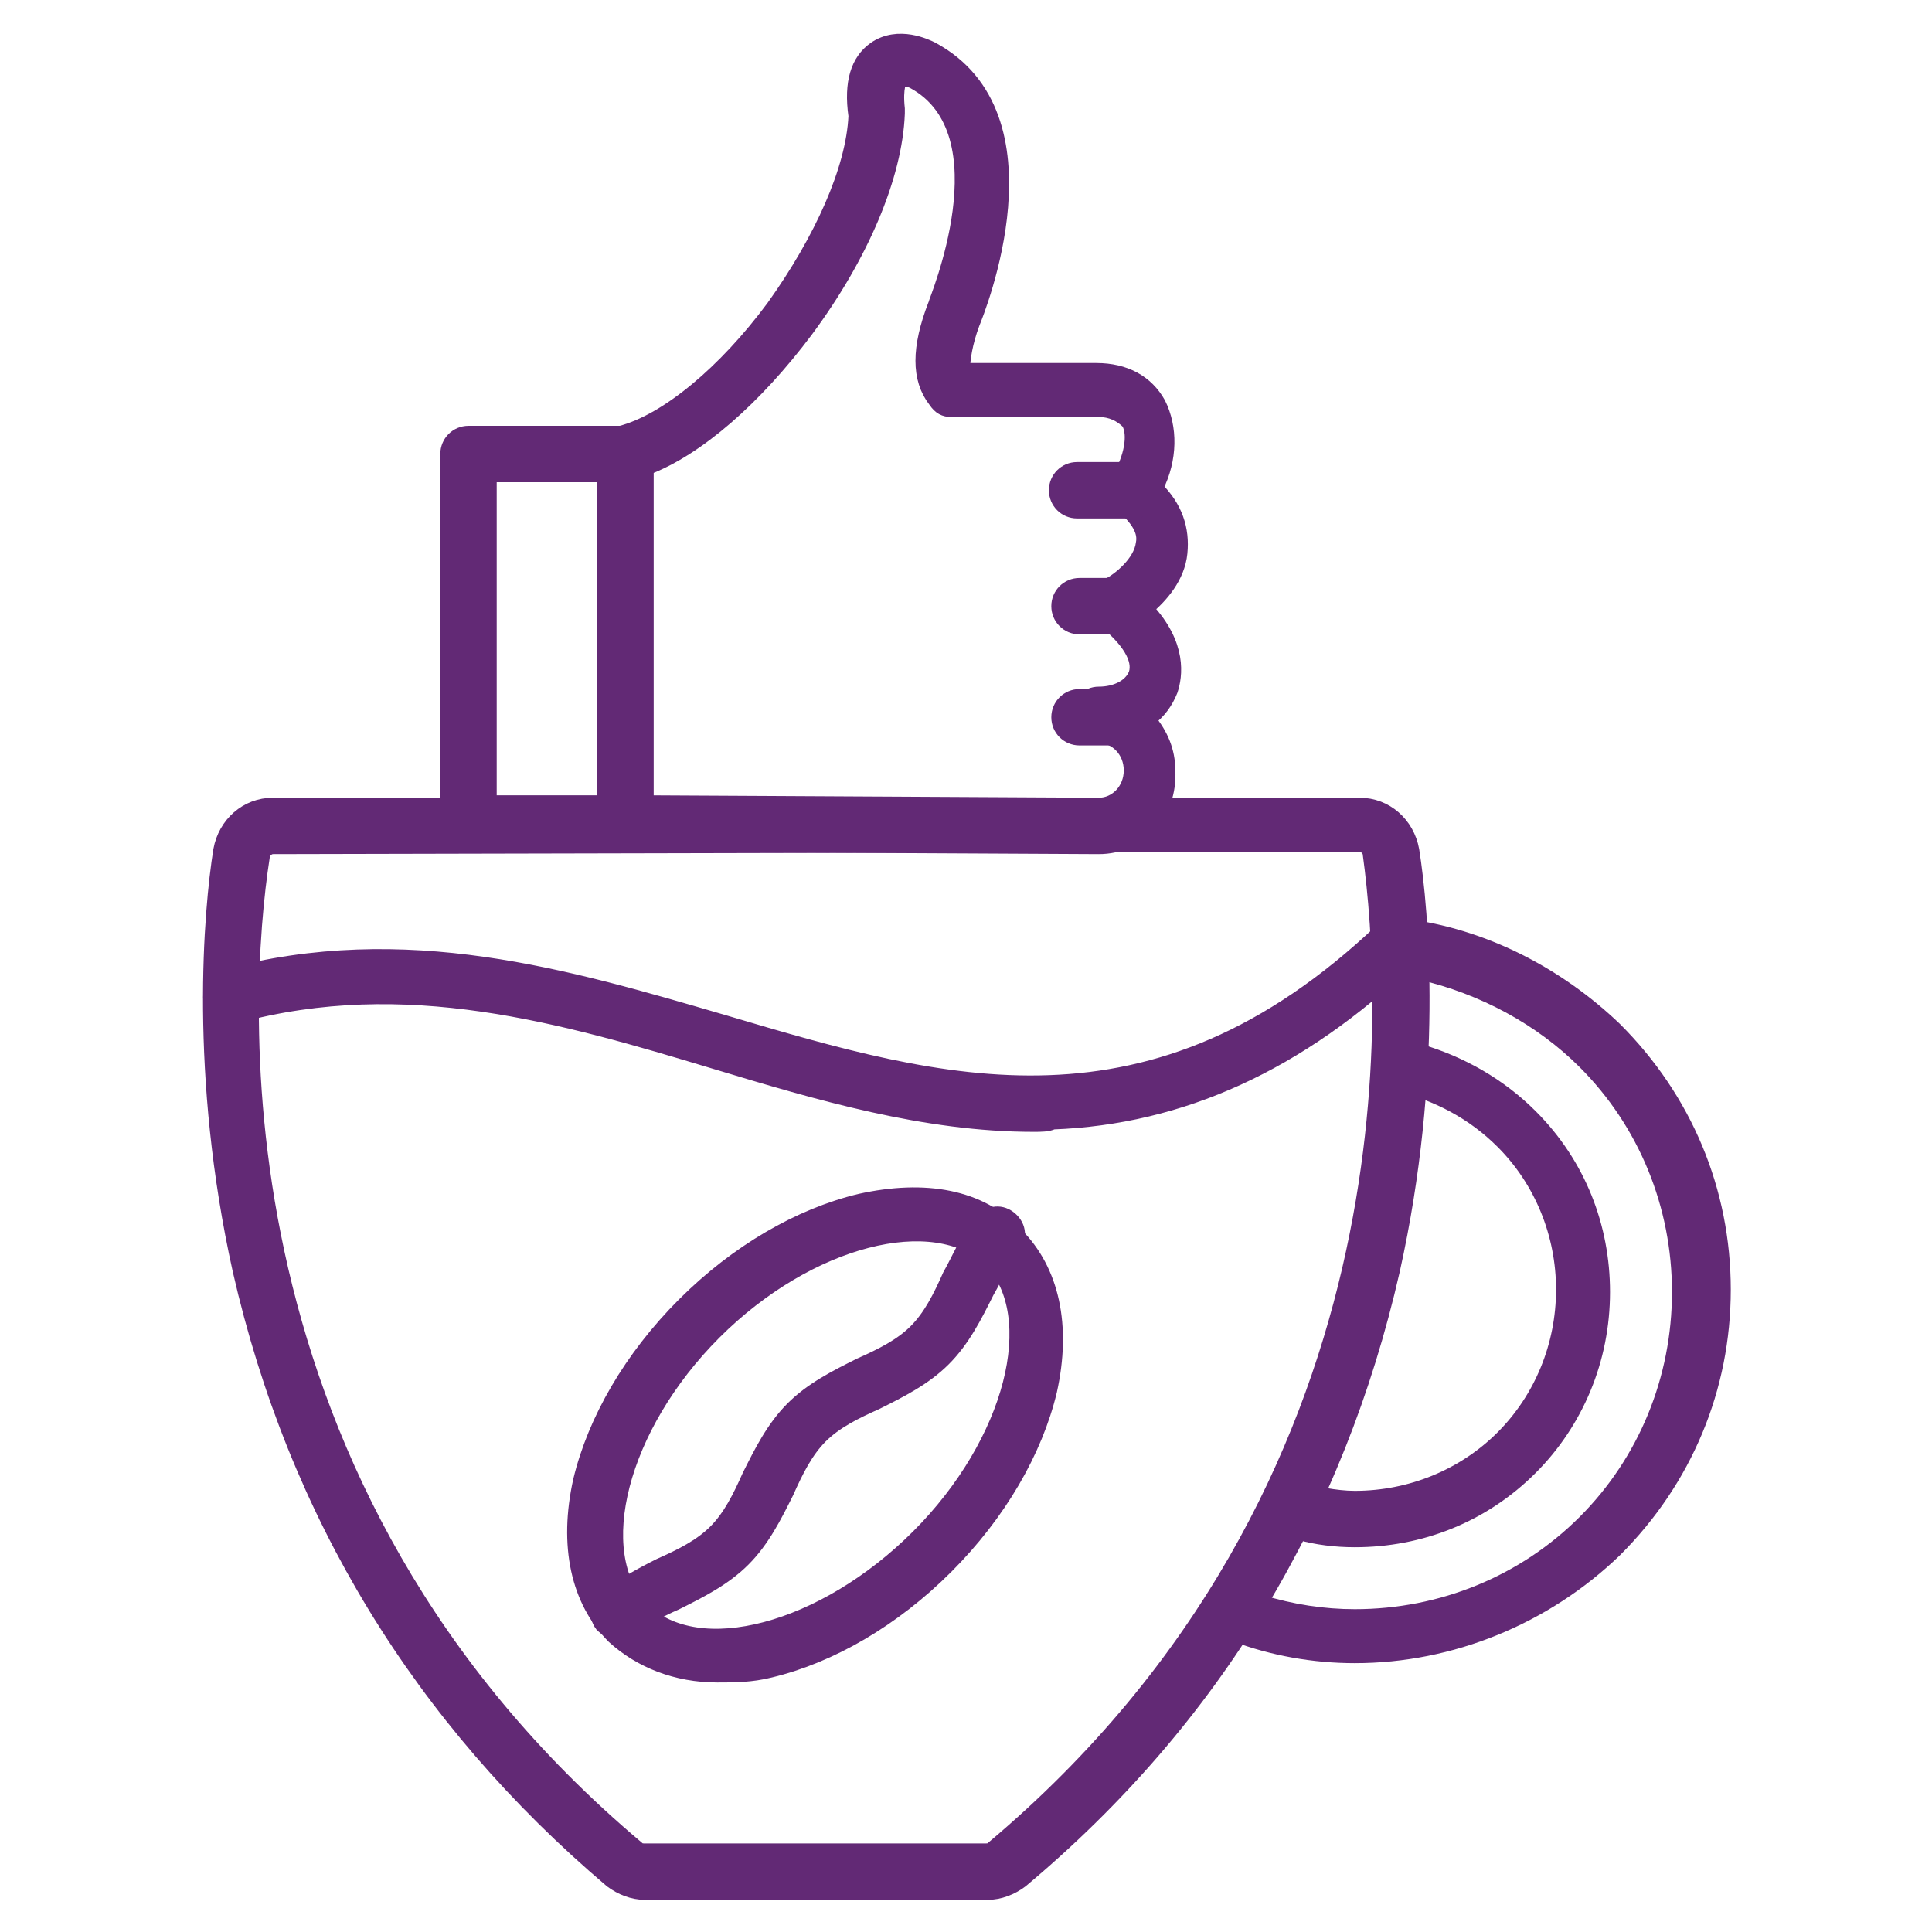
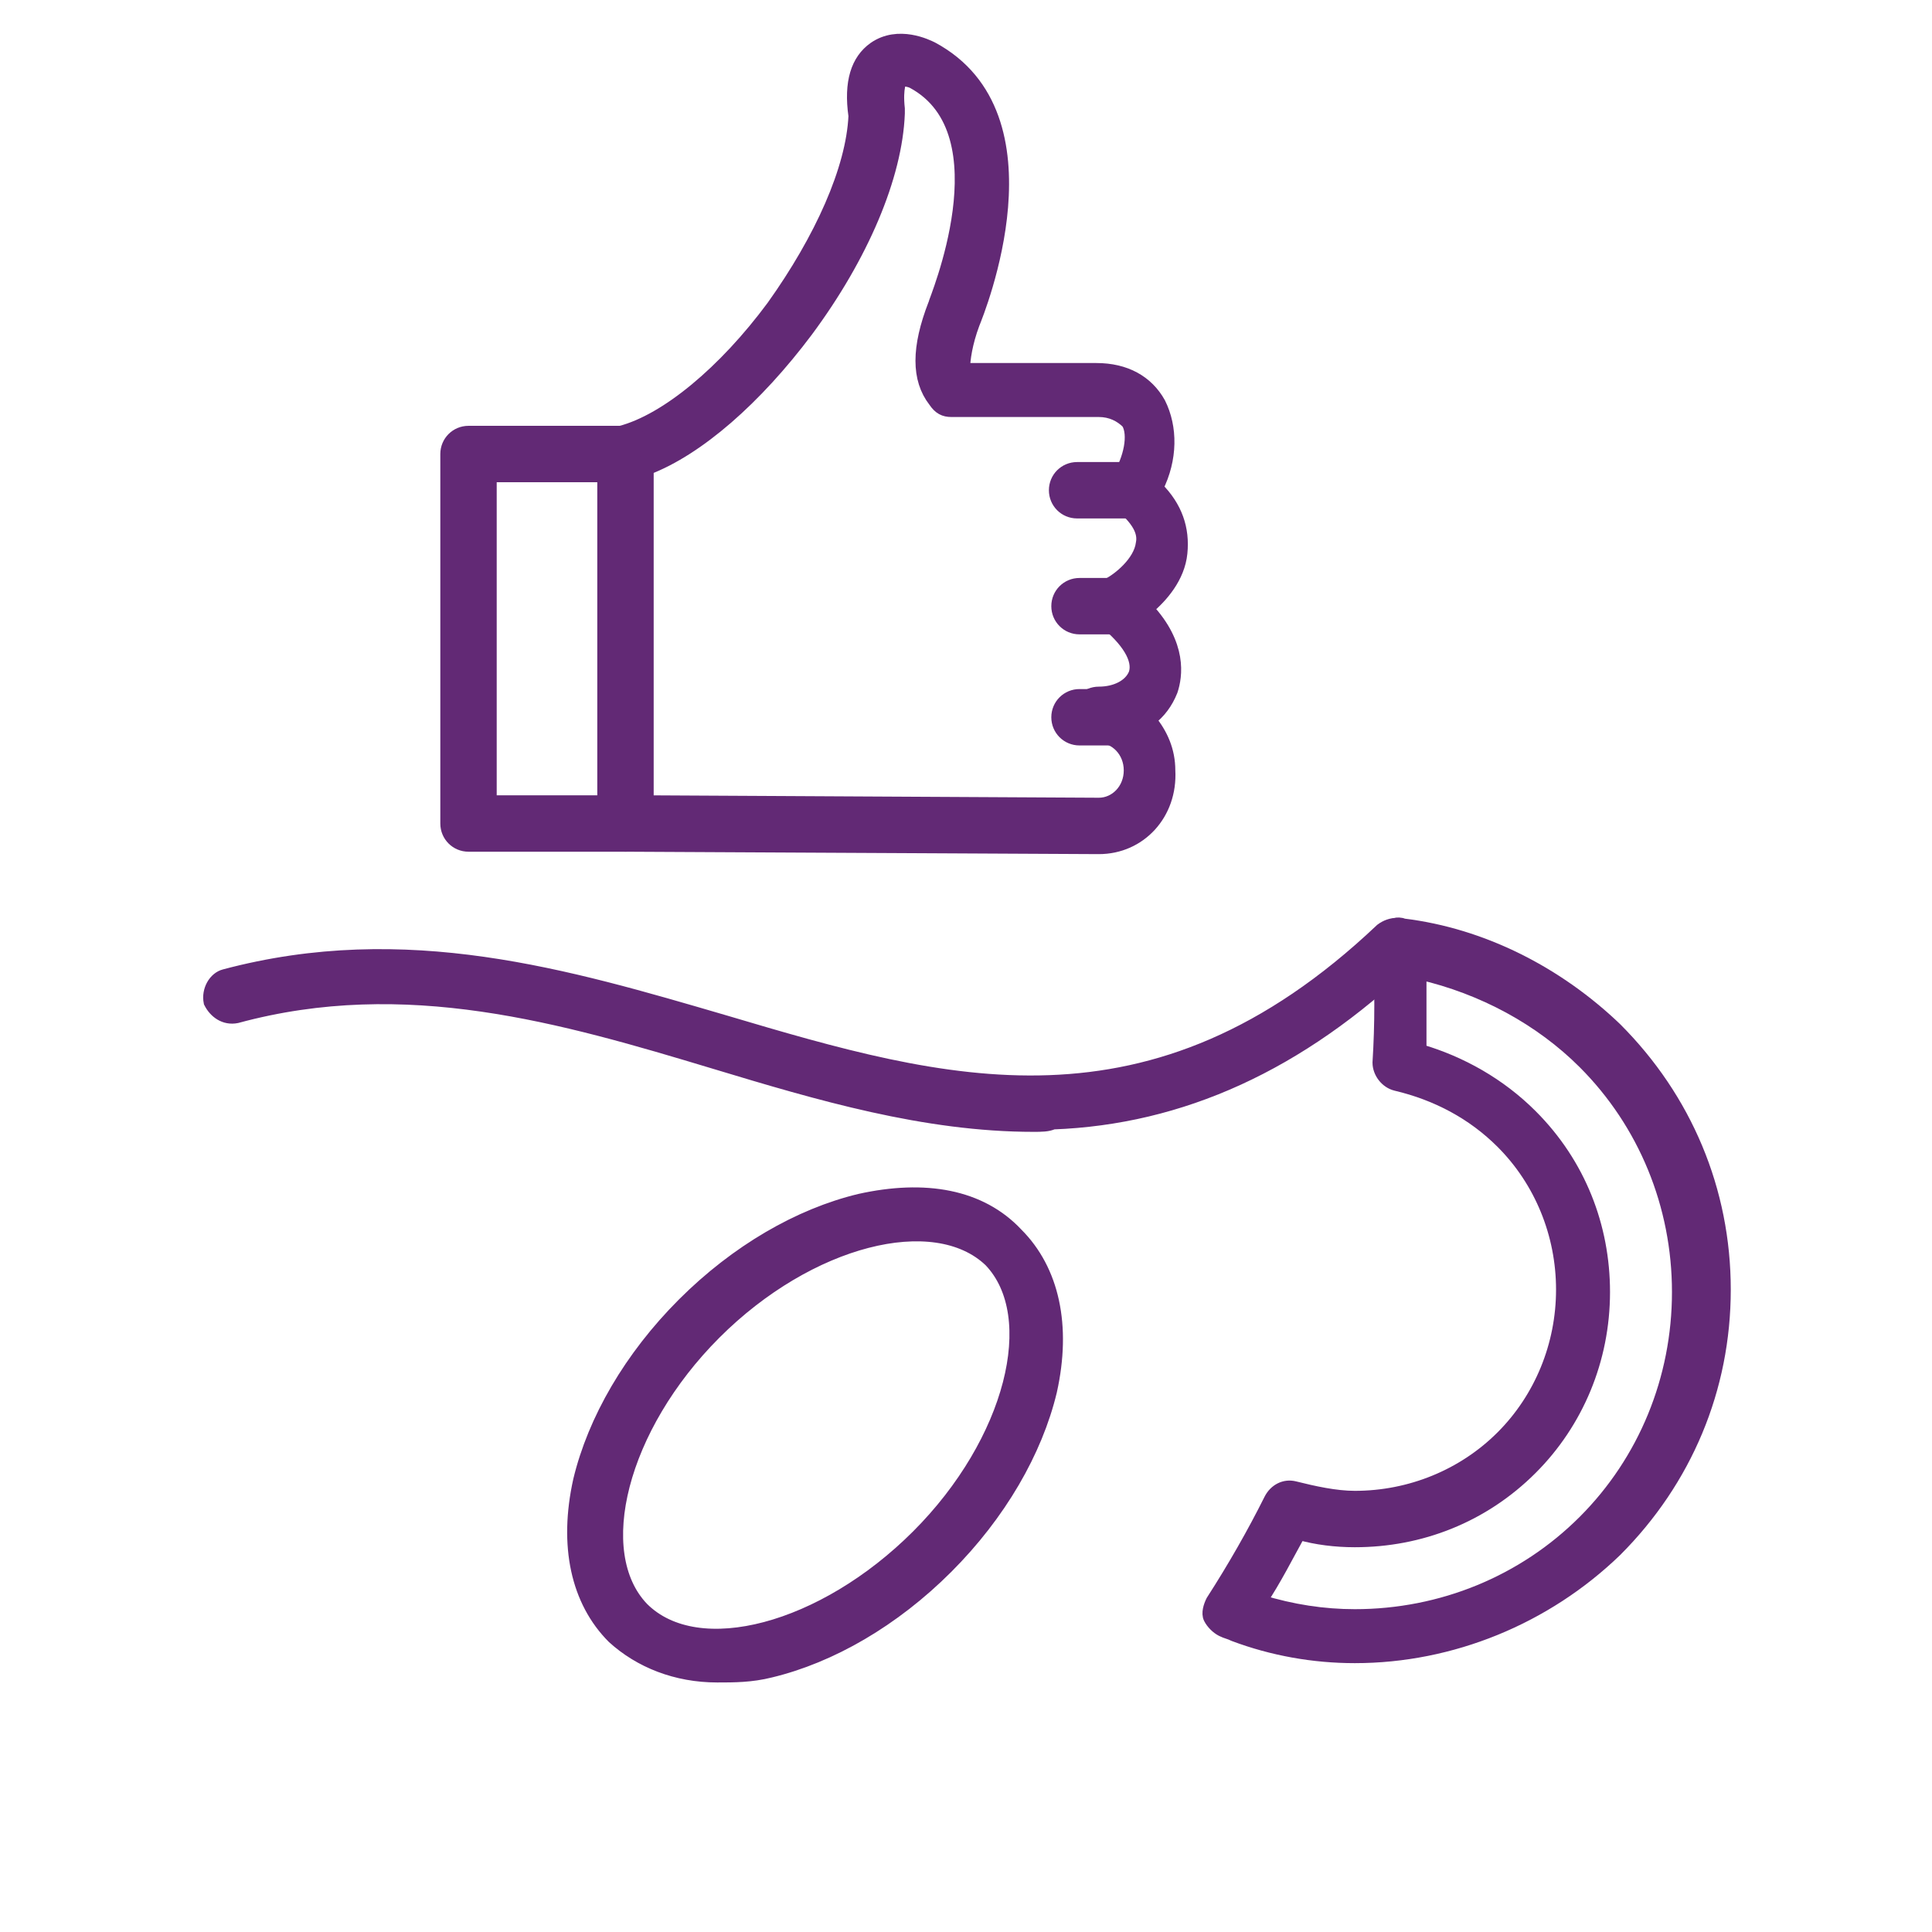
<svg xmlns="http://www.w3.org/2000/svg" version="1.1" id="Layer_1" x="0px" y="0px" viewBox="0 0 80 80" style="enable-background:new 0 0 80 80;" xml:space="preserve">
  <style type="text/css">
	.st0{fill-rule:evenodd;clip-rule:evenodd;fill:#622975;stroke:#622975;stroke-width:0.535;stroke-miterlimit:10;}
</style>
  <g id="Layer_x0020_1">
    <g id="_502772584">
-       <path id="_502772896" class="st0" d="M11.3,35.1c-0.2,0-0.4,0.2-0.4,0.4C10,41.3,8.7,61.6,26.4,76.5c0.1,0.1,0.2,0.1,0.3,0.1    l14.1,0c0.1,0,0.2,0,0.3-0.1c17.7-14.9,16.4-35.2,15.6-41.1c0-0.2-0.2-0.4-0.4-0.4L11.3,35.1z M40.9,78.4H26.7    c-0.5,0-1-0.2-1.4-0.5l0,0c-7.9-6.7-13.1-15.2-15.4-25.3c-1.8-8.1-1.2-14.9-0.8-17.4c0.2-1.1,1.1-1.9,2.2-1.9l45,0    c1.1,0,2,0.8,2.2,1.9c0.4,2.5,1,9.3-0.8,17.4c-2.3,10.1-7.4,18.6-15.4,25.3C41.9,78.2,41.4,78.4,40.9,78.4L40.9,78.4z" />
      <path id="_502772872" class="st0" d="M42.8,46.6c-4.5,0-8.9-1.3-13.2-2.6c-6.3-1.9-12.8-3.8-19.8-1.9c-0.5,0.1-0.9-0.2-1.1-0.6    c-0.1-0.5,0.2-1,0.6-1.1c7.5-2,14.2,0,20.7,1.9c9.1,2.7,17.7,5.2,27.2-3.8c0.4-0.3,0.9-0.3,1.2,0c0.3,0.4,0.3,0.9,0,1.2    c-4.6,4.4-9.5,6.6-14.8,6.8C43.4,46.6,43.1,46.6,42.8,46.6L42.8,46.6z" />
      <path id="_502772824" class="st0" d="M52.2,66.3c1.3,0.4,2.6,0.6,3.9,0.6c3.6,0,7-1.4,9.5-3.9c2.5-2.5,3.9-5.9,3.9-9.5    c0-3.6-1.4-7-3.9-9.5c-1.8-1.8-4.2-3.1-6.8-3.7c0,1.1,0,2.1,0,3.2c1.7,0.5,3.3,1.4,4.6,2.7c2,2,3,4.6,3,7.3c0,2.8-1.1,5.4-3,7.3    c-2,2-4.6,3-7.3,3c-0.8,0-1.6-0.1-2.3-0.3C53.3,64.4,52.8,65.4,52.2,66.3z M56.1,68.6c-1.7,0-3.4-0.3-5-0.9    c-0.2-0.1-0.3-0.1-0.5-0.2c-0.2-0.1-0.4-0.3-0.5-0.5c-0.1-0.2,0-0.5,0.1-0.7c0.9-1.4,1.7-2.8,2.4-4.2c0.2-0.4,0.6-0.6,1-0.5    c0.8,0.2,1.7,0.4,2.5,0.4c2.3,0,4.5-0.9,6.1-2.5c1.6-1.6,2.5-3.8,2.5-6.1c0-2.3-0.9-4.5-2.5-6.1c-1.2-1.2-2.7-2-4.4-2.4    c-0.4-0.1-0.7-0.5-0.7-0.9c0.1-1.6,0.1-3.2,0-4.8c0-0.3,0.1-0.5,0.3-0.7c0.2-0.2,0.5-0.3,0.7-0.2c3.3,0.4,6.4,2,8.8,4.3    c2.9,2.9,4.5,6.7,4.5,10.8c0,4.1-1.6,7.9-4.5,10.8C64,67,60.1,68.6,56.1,68.6L56.1,68.6z" />
      <path id="_502772320" class="st0" d="M29.6,55.2c-3.9,3.9-5.2,9.1-3,11.4c2.3,2.3,7.5,0.9,11.4-3c3.9-3.9,5.2-9.1,3-11.4    C38.7,50,33.5,51.3,29.6,55.2L29.6,55.2z M29.7,69.4c-1.7,0-3.2-0.6-4.3-1.6c-1.5-1.5-2-3.8-1.4-6.5c0.6-2.5,2.1-5.1,4.3-7.3l0,0    c2.2-2.2,4.8-3.7,7.3-4.3c2.7-0.6,5-0.2,6.5,1.4c1.5,1.5,2,3.8,1.4,6.5c-0.6,2.5-2.1,5.1-4.3,7.3c-2.2,2.2-4.8,3.7-7.3,4.3    C31.1,69.4,30.4,69.4,29.7,69.4z" />
-       <path id="_502772488" class="st0" d="M25.6,67.6c-0.3,0-0.5-0.1-0.7-0.3c-0.3-0.4-0.2-0.9,0.2-1.2c0.7-0.5,1.4-0.9,2.2-1.3    c0.9-0.4,1.7-0.8,2.3-1.4c0.6-0.6,1-1.4,1.4-2.3c0.5-1,1-2,1.8-2.8c0.8-0.8,1.8-1.3,2.8-1.8c0.9-0.4,1.7-0.8,2.3-1.4    c0.6-0.6,1-1.4,1.4-2.3c0.4-0.7,0.7-1.5,1.3-2.2c0.3-0.4,0.8-0.5,1.2-0.2c0.4,0.3,0.5,0.8,0.2,1.2c-0.4,0.5-0.7,1.2-1.1,1.9    c-0.5,1-1,2-1.8,2.8c-0.8,0.8-1.8,1.3-2.8,1.8c-0.9,0.4-1.7,0.8-2.3,1.4c-0.6,0.6-1,1.4-1.4,2.3c-0.5,1-1,2-1.8,2.8    C30,65.4,29,65.9,28,66.4c-0.7,0.3-1.4,0.7-1.9,1.1C26,67.5,25.8,67.6,25.6,67.6L25.6,67.6z" />
      <path id="_502772104" class="st0" d="M26.8,33.2l18.7,0.1c0.7,0,1.3-0.6,1.3-1.4c0-0.8-0.6-1.4-1.3-1.4c-0.5,0-0.9-0.4-0.9-0.9    c0-0.5,0.4-0.9,0.9-0.9c0.7,0,1.3-0.3,1.5-0.8c0.2-0.6-0.3-1.4-1.3-2.2c-0.2-0.2-0.4-0.5-0.3-0.8c0-0.3,0.2-0.6,0.5-0.7    c0.4-0.2,1.3-0.9,1.4-1.7c0.1-0.5-0.2-1-0.9-1.6c-0.3-0.3-0.4-0.8-0.1-1.1c0.5-0.8,0.7-1.8,0.4-2.3C46.4,17.2,46,17,45.5,17    l-6.1,0c-0.3,0-0.5-0.1-0.7-0.4c-0.7-0.9-0.7-2.2,0-4c0,0,0,0,0,0c0-0.1,3-7.1-0.9-9.2c-0.2-0.1-0.5-0.1-0.5-0.1l0,0    c0,0-0.2,0.3-0.1,1.2c0,0.1,0,0.1,0,0.2c-0.1,2.6-1.5,5.9-3.8,9c-2.1,2.8-4.5,4.9-6.6,5.7L26.8,33.2z M45.5,35.1L25.9,35    c-0.5,0-0.9-0.4-0.9-0.9l0-15.3c0-0.4,0.3-0.7,0.7-0.9c1.9-0.5,4.3-2.5,6.3-5.2c2-2.8,3.3-5.7,3.4-7.9c-0.2-1.4,0.1-2.3,0.8-2.8    c1-0.7,2.2-0.1,2.4,0c0,0,0,0,0,0c5.2,2.8,1.9,10.9,1.7,11.4c-0.3,0.8-0.4,1.5-0.4,1.9l5.5,0c1.2,0,2.1,0.5,2.6,1.4    c0.5,1,0.5,2.3-0.1,3.5c0.8,0.8,1.1,1.7,1,2.7c-0.1,1-0.8,1.8-1.4,2.3c1.4,1.5,1.2,2.8,1,3.4c-0.2,0.5-0.5,0.9-0.9,1.2    c0.5,0.6,0.8,1.3,0.8,2.1C48.5,33.7,47.2,35.1,45.5,35.1L45.5,35.1z" />
      <path id="_502772080" class="st0" d="M25.9,35h-6.5c-0.5,0-0.9-0.4-0.9-0.9l0-15.3c0-0.5,0.4-0.9,0.9-0.9h6.5    c0.5,0,0.9,0.4,0.9,0.9c0,0.5-0.4,0.9-0.9,0.9h-5.6v13.5h5.6c0.5,0,0.9,0.4,0.9,0.9C26.8,34.6,26.4,35,25.9,35L25.9,35z" />
      <path id="_502772656" class="st0" d="M46.2,30.6h-1.5c-0.5,0-0.9-0.4-0.9-0.9c0-0.5,0.4-0.9,0.9-0.9l1.5,0c0.5,0,0.9,0.4,0.9,0.9    C47,30.2,46.6,30.6,46.2,30.6L46.2,30.6z" />
      <path id="_502772632" class="st0" d="M46.6,26h-1.9c-0.5,0-0.9-0.4-0.9-0.9c0-0.5,0.4-0.9,0.9-0.9l1.9,0c0.5,0,0.9,0.4,0.9,0.9    C47.4,25.6,47,26,46.6,26z" />
      <path id="_502772680" class="st0" d="M46.9,21.2h-2.3c-0.5,0-0.9-0.4-0.9-0.9c0-0.5,0.4-0.9,0.9-0.9l2.3,0c0.5,0,0.9,0.4,0.9,0.9    C47.8,20.9,47.4,21.2,46.9,21.2L46.9,21.2z" />
    </g>
  </g>
</svg>